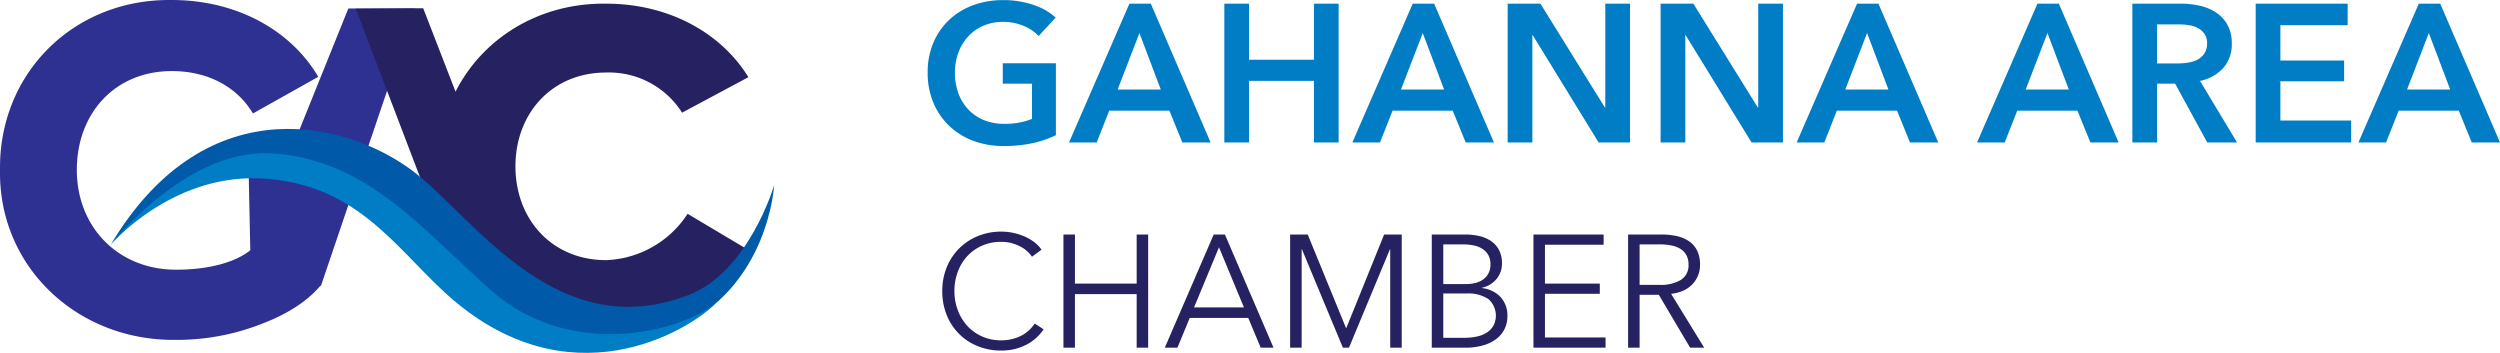
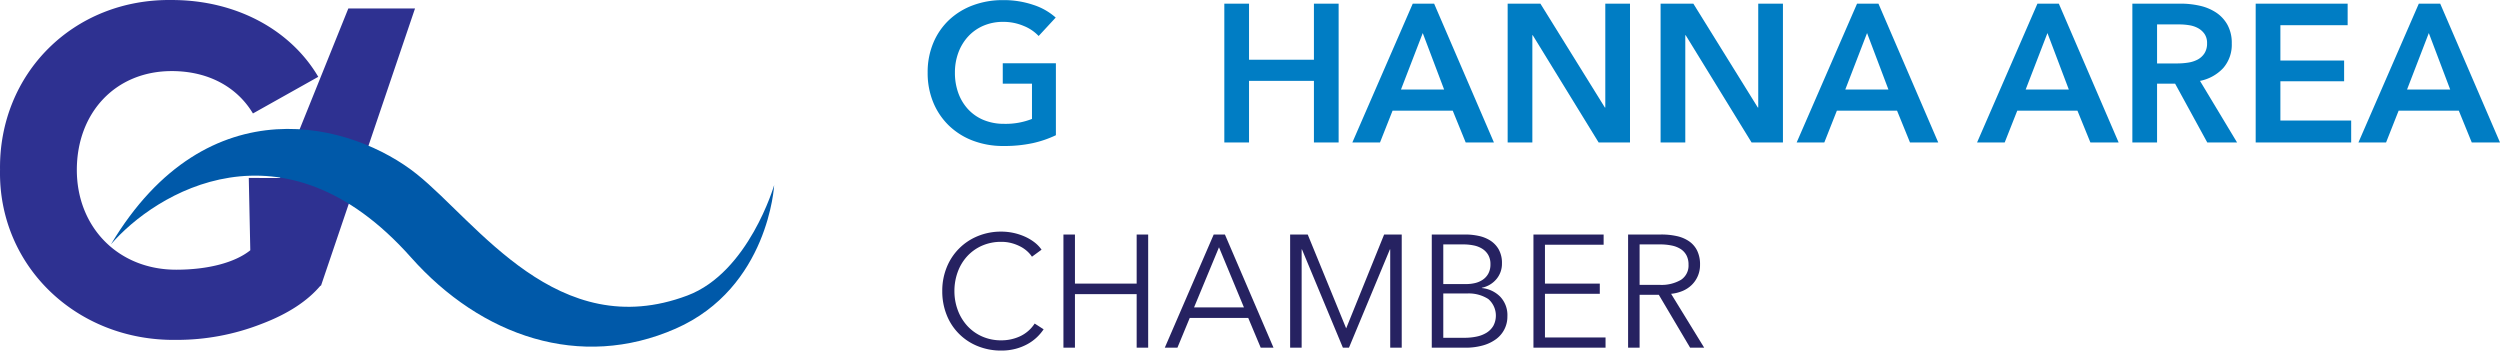
<svg xmlns="http://www.w3.org/2000/svg" viewBox="0 0 440.211 62.134">
  <defs>
    <style>.cls-1{fill:#2e3191;}.cls-2{fill:#262261;}.cls-3{fill:#0059a9;}.cls-4{fill:#007dc4;}</style>
  </defs>
  <g id="Layer_2" data-name="Layer 2">
    <g id="RGB_Logos" data-name="RGB Logos">
      <path class="cls-1" d="M73.079,1.487l-11.742.002-12.031,29.855-5.5-.011.266,12.738c-2.72,2.176-7.461,3.419-13.057,3.419C20.757,47.49,13.529,39.952,13.529,29.926c0-10.027,6.762-17.409,16.71-17.409,6.451,0,11.502,2.798,14.3,7.461L56.041,13.527C51.301,5.444,41.819.003,30.239.003,12.907-.23-.228,12.983.005,29.926-.306,46.869,13.529,60.081,31.016,59.848a40.804,40.804,0,0,0,15-2.798c4.68-1.764,8.143-4.061,10.399-6.737l.111-.016Z" />
-       <path class="cls-2" d="M121.076,37.647a17.898,17.898,0,0,1-14.358,8.159c-9.496,0-15.955-7.142-15.955-16.517,0-9.375,6.459-16.517,15.955-16.517a15.232,15.232,0,0,1,13.386,7.068l11.675-6.249C127.031,5.853,117.847.645,106.718.645,94.907.487,84.966,6.746,80.216,16.142L74.516,1.449l-11.872.092L77.651,40.886l4.466,4.401c5.239,7.324,14.209,11.972,24.601,12.647,12.347.801,20.685-5.952,25.433-13.689Z" />
      <path class="cls-3" d="M19.537,43.024C36.627,14.447,62.194,21.702,73.396,30.666c10.616,8.496,24.858,29.95,47.645,21.369,10.824-4.077,15.277-19.438,15.277-19.438s-.949,18.065-17.349,25.273c-16.772,7.373-34.226,1.374-46.602-12.551C49.827,19.957,27.305,34.013,19.537,43.024Z" />
-       <path class="cls-4" d="M19.537,43.024s13.191-16.823,28.096-16.03c17.387.925,27.571,14.39,39.128,24.386,13.433,11.618,32.189,7.494,39.261,2.048-4.687,4.754-26.049,17.917-47.636-1.865C69.388,43.317,62.406,31.984,45.44,31.404,30.002,30.876,19.537,43.024,19.537,43.024Z" />
      <path class="cls-2" d="M183.765,57.985a8.329,8.329,0,0,1-1.224,1.437,7.977,7.977,0,0,1-1.661,1.192,9.271,9.271,0,0,1-2.083.815,9.778,9.778,0,0,1-2.491.3,10.84,10.84,0,0,1-4.166-.788,9.735,9.735,0,0,1-5.447-5.49,11.081,11.081,0,0,1-.774-4.195,10.907,10.907,0,0,1,.788-4.194,9.889,9.889,0,0,1,5.475-5.49,10.66,10.66,0,0,1,4.124-.788,10.244,10.244,0,0,1,4.138.872,8.429,8.429,0,0,1,1.689.996,5.825,5.825,0,0,1,1.267,1.313l-1.689,1.239a5.055,5.055,0,0,0-.83-.957,5.666,5.666,0,0,0-1.225-.845,7.7,7.7,0,0,0-1.534-.591,6.814,6.814,0,0,0-1.787-.225,8.267,8.267,0,0,0-3.477.702,7.816,7.816,0,0,0-2.604,1.894,8.254,8.254,0,0,0-1.633,2.764,9.731,9.731,0,0,0-.563,3.31,9.524,9.524,0,0,0,.577,3.312,8.449,8.449,0,0,0,1.647,2.763,7.803,7.803,0,0,0,2.604,1.894,8.195,8.195,0,0,0,3.449.702,7.796,7.796,0,0,0,3.265-.704,6.187,6.187,0,0,0,2.59-2.252Z" />
      <path class="cls-2" d="M187.255,41.292h2.027v8.642h10.866V41.292h2.027v19.93h-2.027V51.792H189.281v9.431h-2.027Z" />
      <path class="cls-2" d="M207.326,61.222h-2.224l8.614-19.93h1.97l8.558,19.93H221.992l-2.196-5.236H209.493Zm2.928-7.094h8.783l-4.392-10.585Z" />
      <path class="cls-2" d="M237.025,57.788h.028l6.672-16.496h3.097v19.93h-2.027V43.91h-.056l-7.207,17.312h-1.07L229.255,43.91h-.056V61.222h-2.027V41.292h3.096Z" />
      <path class="cls-2" d="M252.113,41.292h5.94a11.234,11.234,0,0,1,2.28.239,6.219,6.219,0,0,1,2.069.817,4.504,4.504,0,0,1,1.492,1.562,4.844,4.844,0,0,1,.577,2.477,4.183,4.183,0,0,1-.962,2.745,4.512,4.512,0,0,1-2.575,1.534v.057a5.253,5.253,0,0,1,3.216,1.506,4.705,4.705,0,0,1,1.278,3.476,4.888,4.888,0,0,1-1.995,4.012,7.094,7.094,0,0,1-2.332,1.112,11.213,11.213,0,0,1-3.09.394h-5.899Zm2.027,8.727h4.082a6.702,6.702,0,0,0,1.478-.169,4.105,4.105,0,0,0,1.365-.577,3.085,3.085,0,0,0,.999-1.084,3.344,3.344,0,0,0,.38-1.661,3.202,3.202,0,0,0-.38-1.619,3.159,3.159,0,0,0-1.027-1.084,4.422,4.422,0,0,0-1.52-.605,9.046,9.046,0,0,0-1.858-.183h-3.519Zm0,9.459H257.912a10.117,10.117,0,0,0,2.097-.211,5.396,5.396,0,0,0,1.745-.675,3.605,3.605,0,0,0,1.196-1.211,3.859,3.859,0,0,0-.887-4.73,6.363,6.363,0,0,0-3.786-.971h-4.138Z" />
      <path class="cls-2" d="M272.043,59.421h10.669v1.801h-12.696V41.292h12.358V43.093h-10.331v6.841H281.699v1.802h-9.656Z" />
      <path class="cls-2" d="M288.708,61.222h-2.027V41.292H292.537a12.409,12.409,0,0,1,2.716.281,6.127,6.127,0,0,1,2.168.915,4.318,4.318,0,0,1,1.422,1.647,5.498,5.498,0,0,1,.507,2.477,4.878,4.878,0,0,1-1.464,3.561,5.123,5.123,0,0,1-1.605,1.056,6.959,6.959,0,0,1-2.027.507l5.827,9.487h-2.477l-5.518-9.318H288.708Zm0-11.063h3.519a6.754,6.754,0,0,0,3.772-.887,2.989,2.989,0,0,0,1.323-2.66,3.458,3.458,0,0,0-.366-1.661,3.005,3.005,0,0,0-1.013-1.098,4.634,4.634,0,0,0-1.576-.619,9.94,9.94,0,0,0-2.055-.197H288.708Z" />
      <path class="cls-4" d="M185.926,23.808a18.968,18.968,0,0,1-4.091,1.399,23.577,23.577,0,0,1-5.127.5,14.894,14.894,0,0,1-5.421-.949,12.392,12.392,0,0,1-4.212-2.659,12.062,12.062,0,0,1-2.745-4.074,13.484,13.484,0,0,1-.984-5.23,13.274,13.274,0,0,1,1.019-5.3,11.795,11.795,0,0,1,2.797-4.022,12.426,12.426,0,0,1,4.195-2.555,14.97,14.97,0,0,1,5.248-.898,16.261,16.261,0,0,1,5.369.846,10.957,10.957,0,0,1,3.919,2.227l-3.004,3.245a7.41,7.41,0,0,0-2.607-1.761,9.07,9.07,0,0,0-3.642-.725,8.619,8.619,0,0,0-3.504.69,7.865,7.865,0,0,0-2.676,1.899,8.576,8.576,0,0,0-1.709,2.831,10.019,10.019,0,0,0-.604,3.522,10.363,10.363,0,0,0,.604,3.608,8.394,8.394,0,0,0,1.726,2.848,7.764,7.764,0,0,0,2.728,1.882,9.342,9.342,0,0,0,3.642.673,12.601,12.601,0,0,0,4.868-.863V14.727h-5.144V11.136h9.356Z" />
-       <path class="cls-4" d="M198.873.641h3.763L213.167,25.085h-4.972l-2.279-5.594H195.317l-2.21,5.594H188.239Zm5.524,15.123-3.763-9.944-3.833,9.944Z" />
      <path class="cls-4" d="M215.584.641H219.934v9.875h11.428V.641h4.35V25.085h-4.35V14.244H219.934V25.085h-4.35Z" />
      <path class="cls-4" d="M248.763.641h3.763L263.057,25.085h-4.972l-2.279-5.594H245.207l-2.21,5.594h-4.868Zm5.524,15.123-3.763-9.944-3.833,9.944Z" />
      <path class="cls-4" d="M265.474.641h5.766l11.359,18.299h.069V.641h4.35V25.085h-5.524L269.893,6.2h-.069V25.085h-4.35Z" />
      <path class="cls-4" d="M292.404.641h5.766l11.359,18.299h.069V.641h4.35V25.085h-5.524L296.823,6.2h-.069V25.085h-4.35Z" />
      <path class="cls-4" d="M326.999.641h3.763L341.293,25.085h-4.972l-2.279-5.594H323.443l-2.21,5.594h-4.868Zm5.524,15.123-3.763-9.944-3.833,9.944Z" />
      <path class="cls-4" d="M358.764.641h3.763L373.058,25.085h-4.972L365.807,19.492H355.207l-2.21,5.594H348.13Zm5.524,15.123L360.524,5.82l-3.833,9.944Z" />
      <path class="cls-4" d="M375.475.641h8.493a15.326,15.326,0,0,1,3.349.362,8.618,8.618,0,0,1,2.883,1.191,6.221,6.221,0,0,1,2.02,2.175,6.589,6.589,0,0,1,.759,3.28,6.244,6.244,0,0,1-1.502,4.333,7.565,7.565,0,0,1-4.092,2.261l6.526,10.841h-5.248L383.001,14.727h-3.176V25.085h-4.35Zm7.907,10.53a12.717,12.717,0,0,0,1.864-.138,5.373,5.373,0,0,0,1.675-.518A3.283,3.283,0,0,0,388.146,9.427a3.149,3.149,0,0,0,.483-1.812,2.796,2.796,0,0,0-.449-1.64A3.35,3.35,0,0,0,387.041,4.956a4.775,4.775,0,0,0-1.571-.518,11.026,11.026,0,0,0-1.709-.138h-3.936v6.871Z" />
      <path class="cls-4" d="M397.191.641h16.193V4.439H401.541v6.214h11.221v3.66H401.541V21.218h12.464v3.867H397.191Z" />
      <path class="cls-4" d="M425.917.641h3.763l10.531,24.445h-4.972l-2.279-5.594H422.36l-2.21,5.594h-4.868Zm5.524,15.123L427.677,5.82l-3.833,9.944Z" />
    </g>
  </g>
</svg>